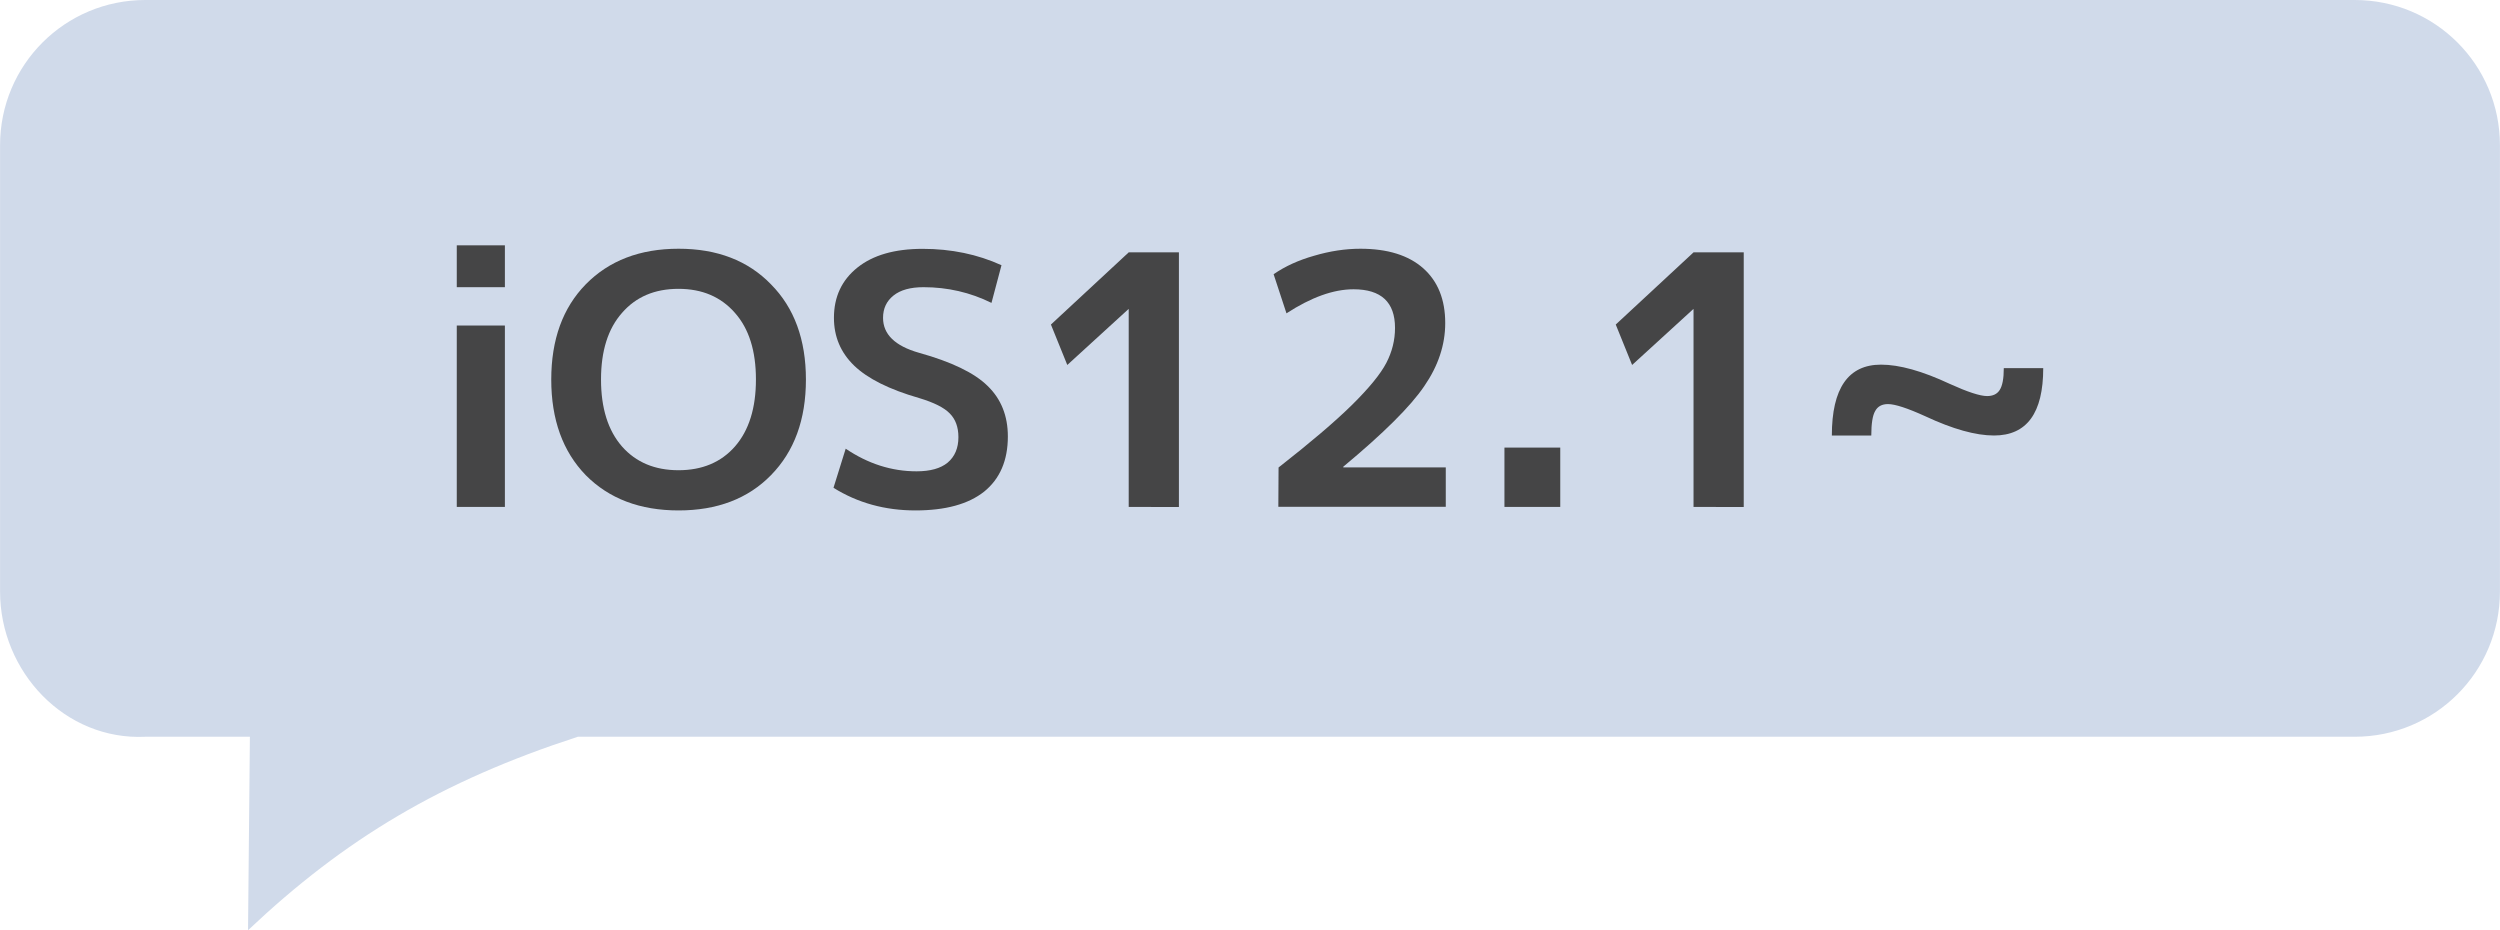
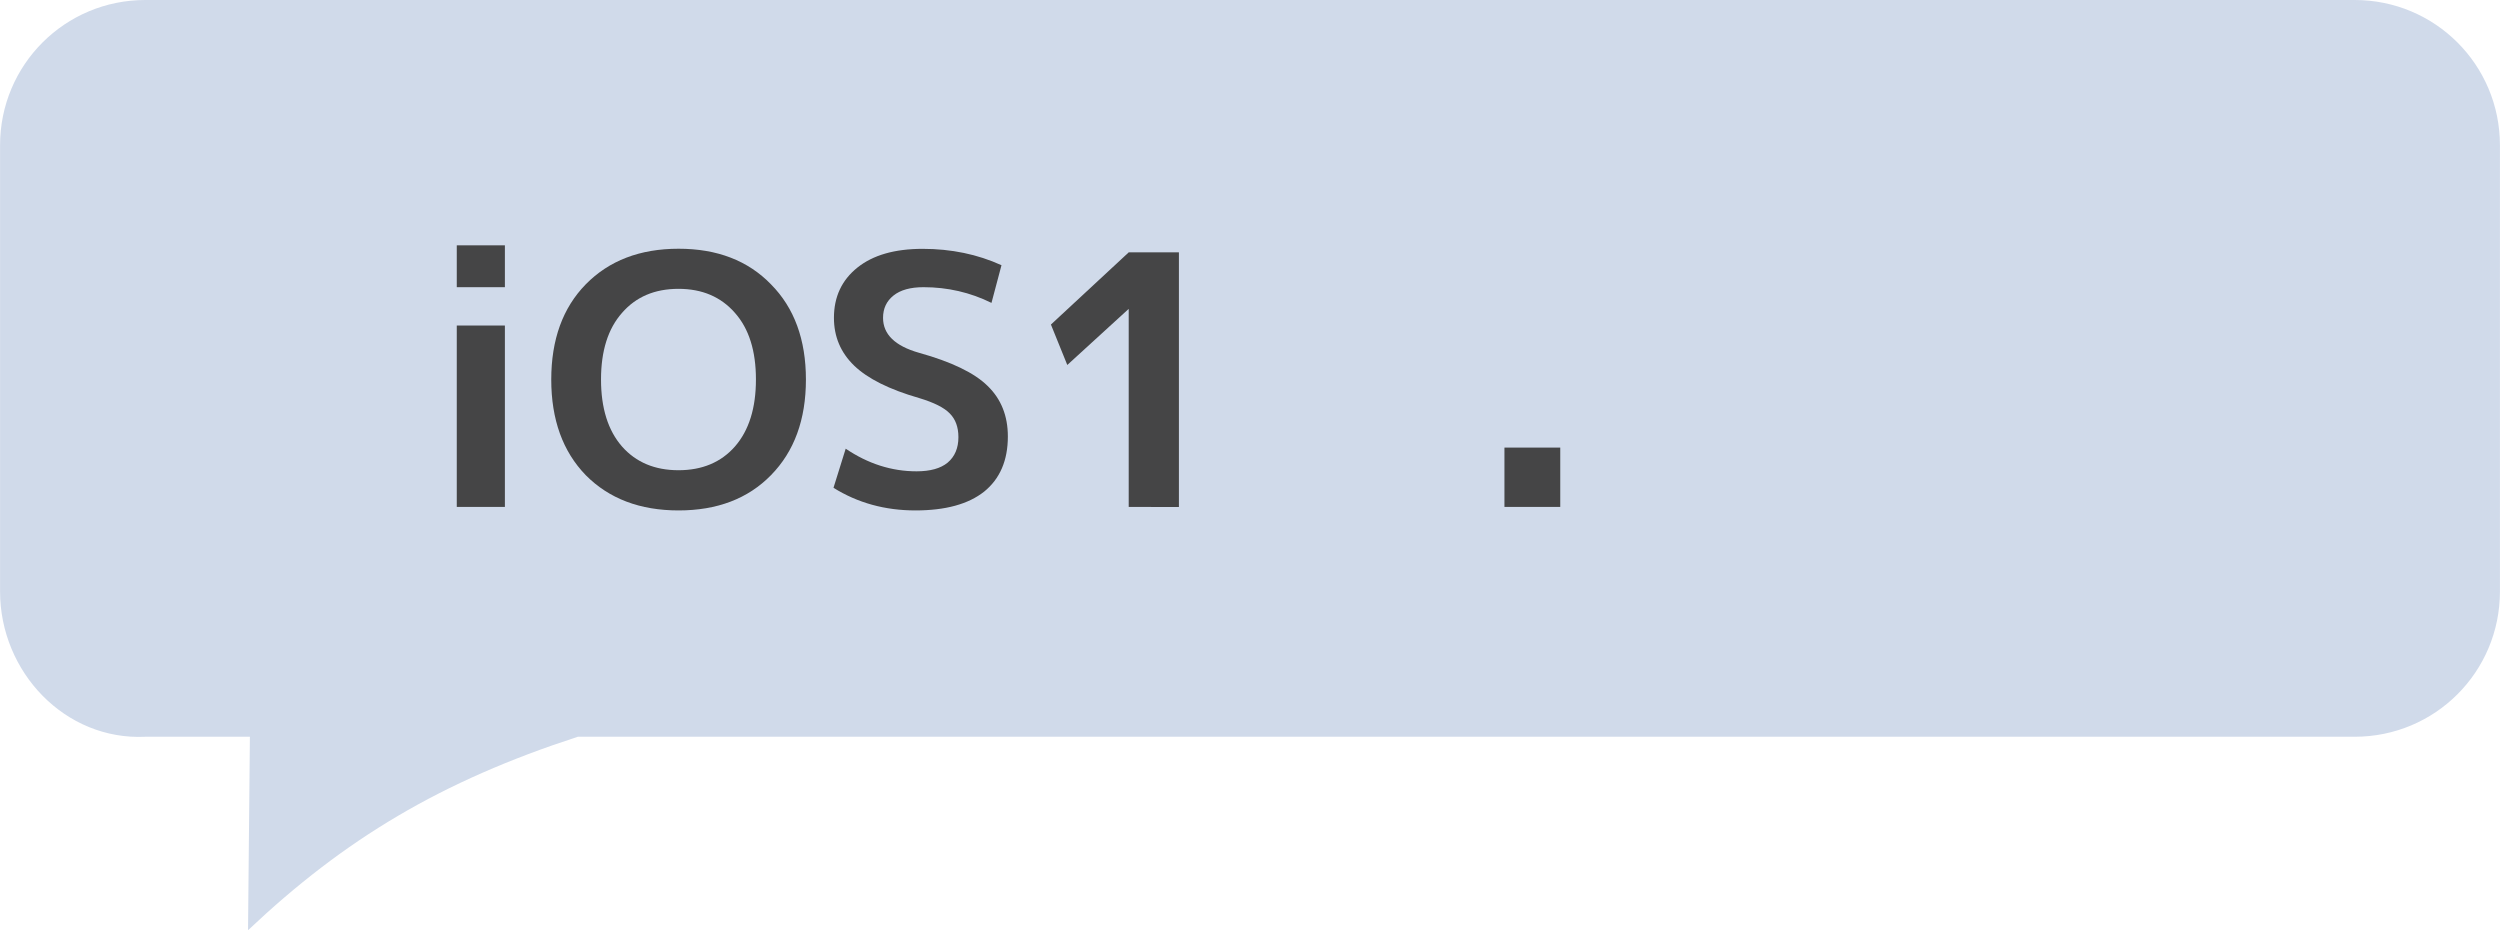
<svg xmlns="http://www.w3.org/2000/svg" width="86" height="32" viewBox="0 0 22.754 8.467" version="1.1" id="svg2048">
  <defs id="defs2042">
    <rect x="3.409" y="1.348" width="18.75" height="13.161" id="rect3000" />
  </defs>
  <g id="layer1" transform="translate(0,-288.533)" />
  <path id="path8196" d="M 1.323,-1.5813175e-5 C 0.59,-1.5813175e-5 -2.6176563e-5,0.59 -2.6176563e-5,1.323 v 4.06 c 0,0.733 0.591,1.358 1.323,1.323 H 2.274 L 2.257,8.467 C 3.136,7.636 4.015,7.11 5.259,6.706 H 21.431 c 0.733,0 1.323,-0.59 1.323,-1.323 V 1.323 c 0,-0.733 -0.59,-1.323 -1.323,-1.323 z" style="color:#000000;display:inline;overflow:visible;visibility:visible;opacity:1;vector-effect:none;fill:#d0daea;fill-opacity:1;fill-rule:nonzero;stroke:none;stroke-width:0.586;stroke-linecap:butt;stroke-linejoin:miter;stroke-miterlimit:4;stroke-dasharray:none;stroke-dashoffset:0;stroke-opacity:1;marker:none;enable-background:accumulate" />
  <g aria-label="iOS8.0~" transform="matrix(0.265,0,0,0.265,-160.043,75.973)" style="color:#000000;font-style:normal;font-variant:normal;font-weight:bold;font-stretch:normal;line-height:0.01%;font-family:'M+ 2p';-inkscape-font-specification:'M+ 2p Bold';text-align:center;letter-spacing:-0.5px;writing-mode:lr-tb;text-anchor:middle;display:inline;overflow:visible;visibility:visible;fill:#27579a;fill-opacity:1;fill-rule:nonzero;stroke:none;stroke-width:2;marker:none;enable-background:accumulate" id="flowRoot8198" />
  <g aria-label="iOS12.1~" transform="translate(0.434,0.139)" id="text2998" style="font-style:normal;font-variant:normal;font-weight:bold;font-stretch:normal;font-size:3.175px;line-height:1.25;font-family:'M+ 2p';-inkscape-font-specification:'M+ 2p, Bold';font-variant-ligatures:normal;font-variant-caps:normal;font-variant-numeric:normal;font-variant-east-asian:normal;white-space:pre;shape-inside:url(#rect3000);opacity:1;vector-effect:none;fill:#454546;fill-opacity:1;stroke:none;stroke-width:0.291;stroke-linecap:butt;stroke-linejoin:miter;stroke-miterlimit:4;stroke-dasharray:none;stroke-dashoffset:0;stroke-opacity:1;marker:none;stop-color:#000000;stop-opacity:1">
    <path d="m 3.723,2.475 v -0.381 h 0.438 v 0.381 z m 0,2 v -1.651 h 0.438 v 1.651 z" id="path1570" />
    <path d="m 4.897,2.449 q 0.318,-0.324 0.845,-0.324 0.527,0 0.841,0.324 0.318,0.321 0.318,0.867 0,0.546 -0.318,0.87 -0.314,0.321 -0.841,0.321 -0.527,0 -0.845,-0.321 -0.314,-0.324 -0.314,-0.87 0,-0.546 0.314,-0.867 z m 0.33,1.476 q 0.191,0.216 0.514,0.216 0.324,0 0.514,-0.216 0.191,-0.219 0.191,-0.61 0,-0.391 -0.191,-0.606 -0.191,-0.219 -0.514,-0.219 -0.324,0 -0.514,0.219 -0.191,0.216 -0.191,0.606 0,0.391 0.191,0.61 z" id="path1572" />
    <path d="m 8.59,2.618 q -0.289,-0.143 -0.619,-0.143 -0.178,0 -0.273,0.076 -0.095,0.076 -0.095,0.203 0,0.225 0.327,0.318 0.445,0.124 0.625,0.302 0.184,0.178 0.184,0.46 0,0.327 -0.216,0.502 -0.216,0.171 -0.625,0.171 -0.416,0 -0.746,-0.206 l 0.111,-0.356 q 0.305,0.206 0.645,0.206 0.187,0 0.283,-0.079 0.098,-0.083 0.098,-0.232 0,-0.137 -0.079,-0.216 -0.076,-0.079 -0.279,-0.14 -0.406,-0.117 -0.591,-0.295 -0.184,-0.178 -0.184,-0.435 0,-0.286 0.213,-0.457 0.213,-0.171 0.594,-0.171 0.391,0 0.718,0.149 z" id="path1574" />
    <path d="m 9.839,4.475 v -1.8 h -0.003 l -0.556,0.508 -0.149,-0.368 0.708,-0.657 h 0.457 v 2.318 z" id="path1576" />
-     <path d="m 11.203,4.116 q 0.435,-0.34 0.667,-0.568 0.235,-0.232 0.314,-0.384 0.079,-0.152 0.079,-0.318 0,-0.352 -0.378,-0.352 -0.273,0 -0.61,0.219 l -0.117,-0.356 q 0.156,-0.108 0.368,-0.168 0.216,-0.064 0.422,-0.064 0.371,0 0.572,0.178 0.2,0.178 0.2,0.498 0,0.298 -0.191,0.575 -0.187,0.276 -0.737,0.733 v 0.006 h 0.933 v 0.359 h -1.524 z" id="path1578" />
-     <path d="m 13.259,4.475 v -0.54 h 0.508 v 0.54 z" id="path1580" />
-     <path d="m 14.98,4.475 v -1.8 h -0.003 l -0.556,0.508 -0.149,-0.368 0.708,-0.657 h 0.457 v 2.318 z" id="path1582" />
-     <path d="m 17.09,3.65 q -0.244,-0.111 -0.34,-0.111 -0.083,0 -0.117,0.064 -0.035,0.06 -0.035,0.222 h -0.359 q 0,-0.645 0.448,-0.645 0.251,0 0.625,0.175 0.244,0.111 0.34,0.111 0.079,0 0.114,-0.054 0.038,-0.057 0.038,-0.2 h 0.359 q 0,0.613 -0.448,0.613 -0.251,0 -0.625,-0.175 z" id="path1584" />
+     <path d="m 13.259,4.475 v -0.54 h 0.508 v 0.54 " id="path1580" />
  </g>
</svg>